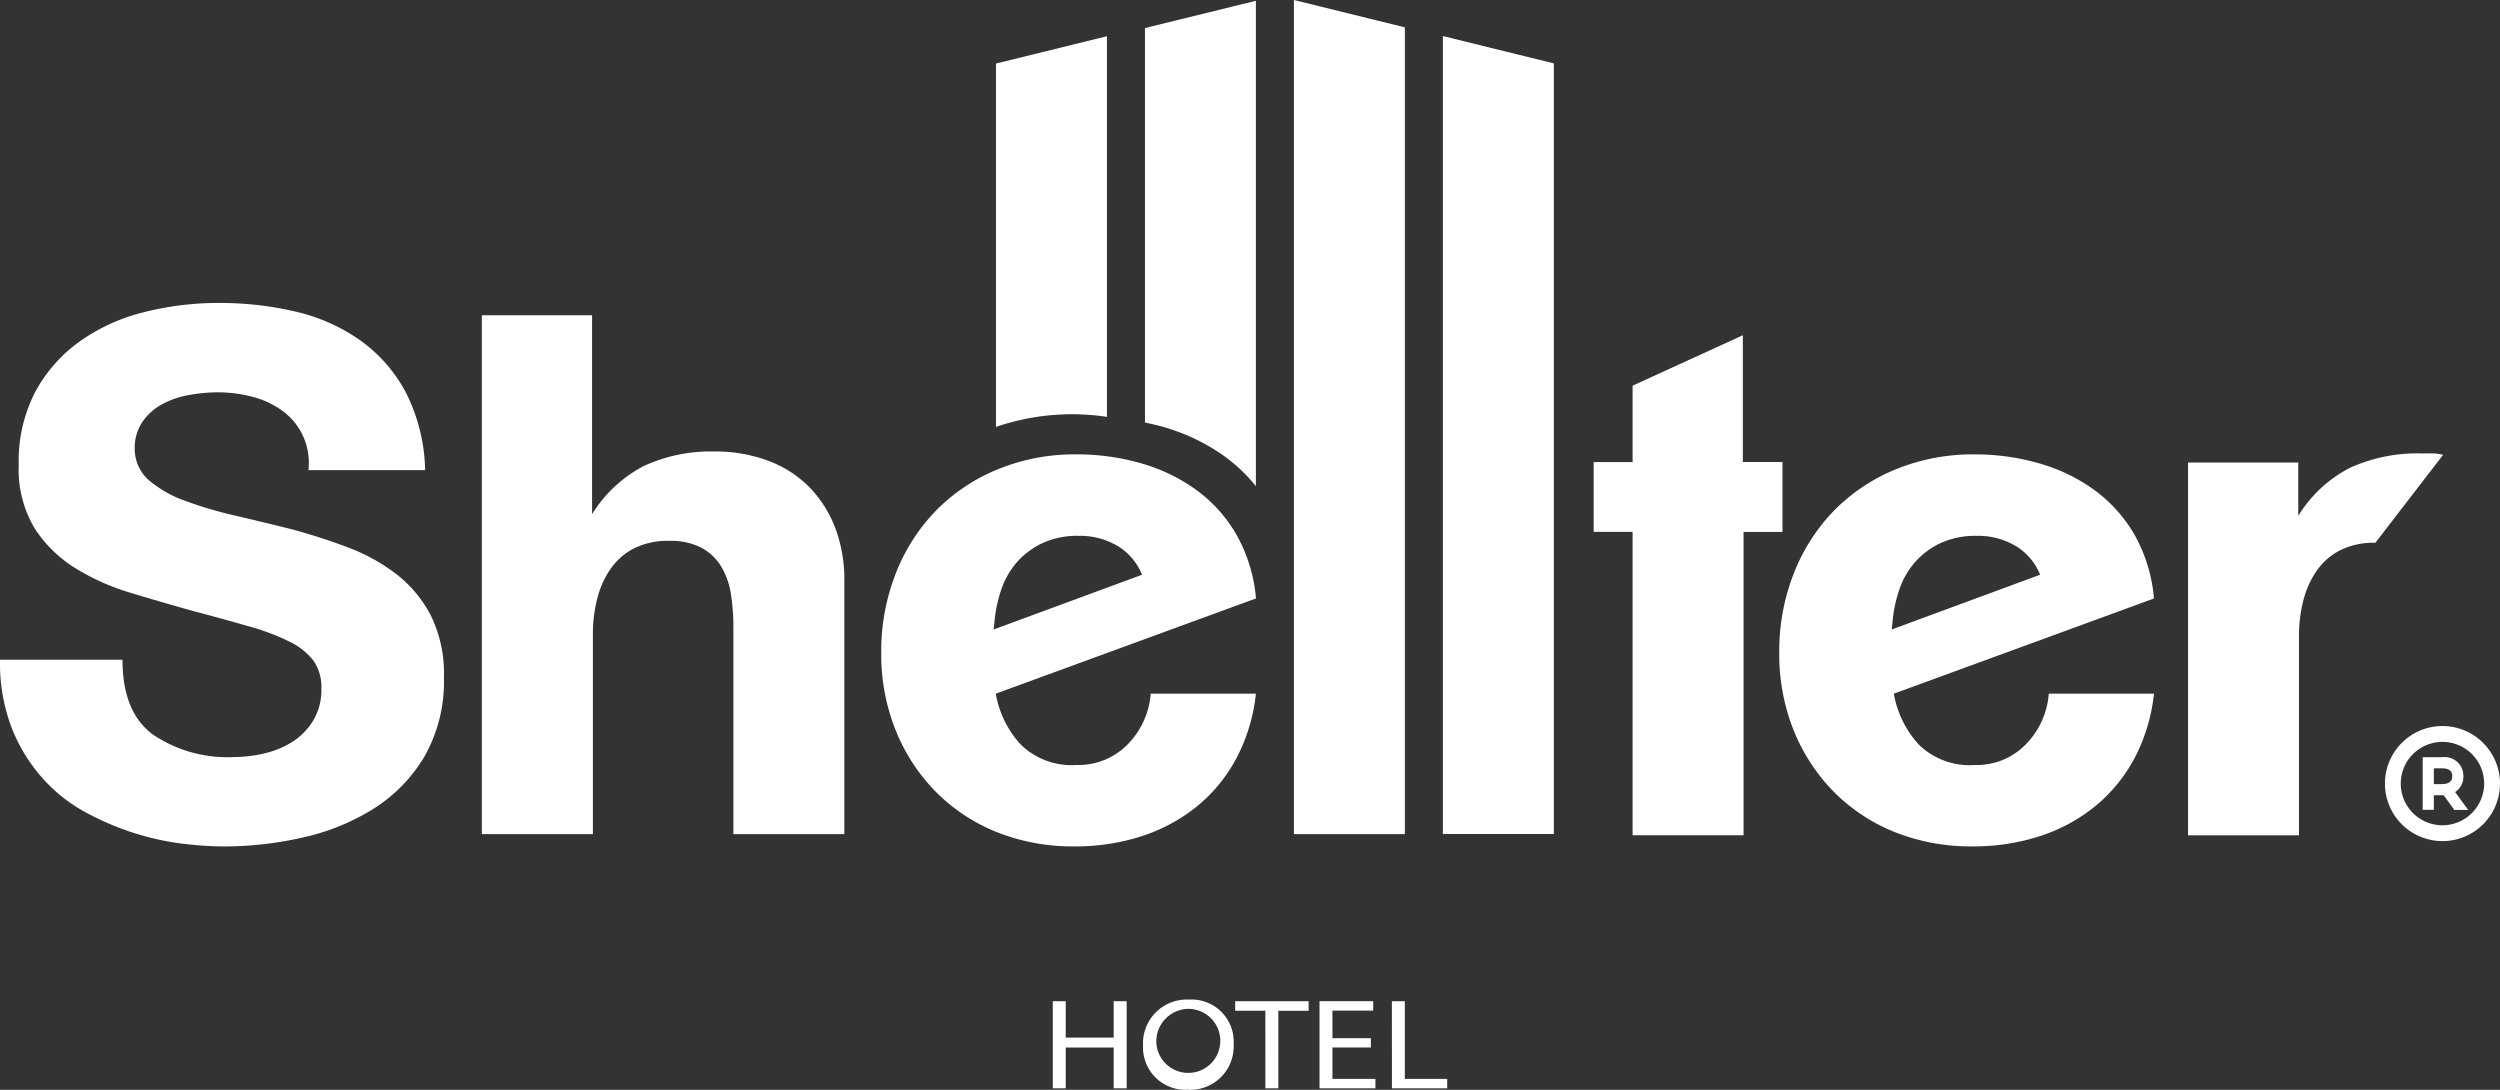
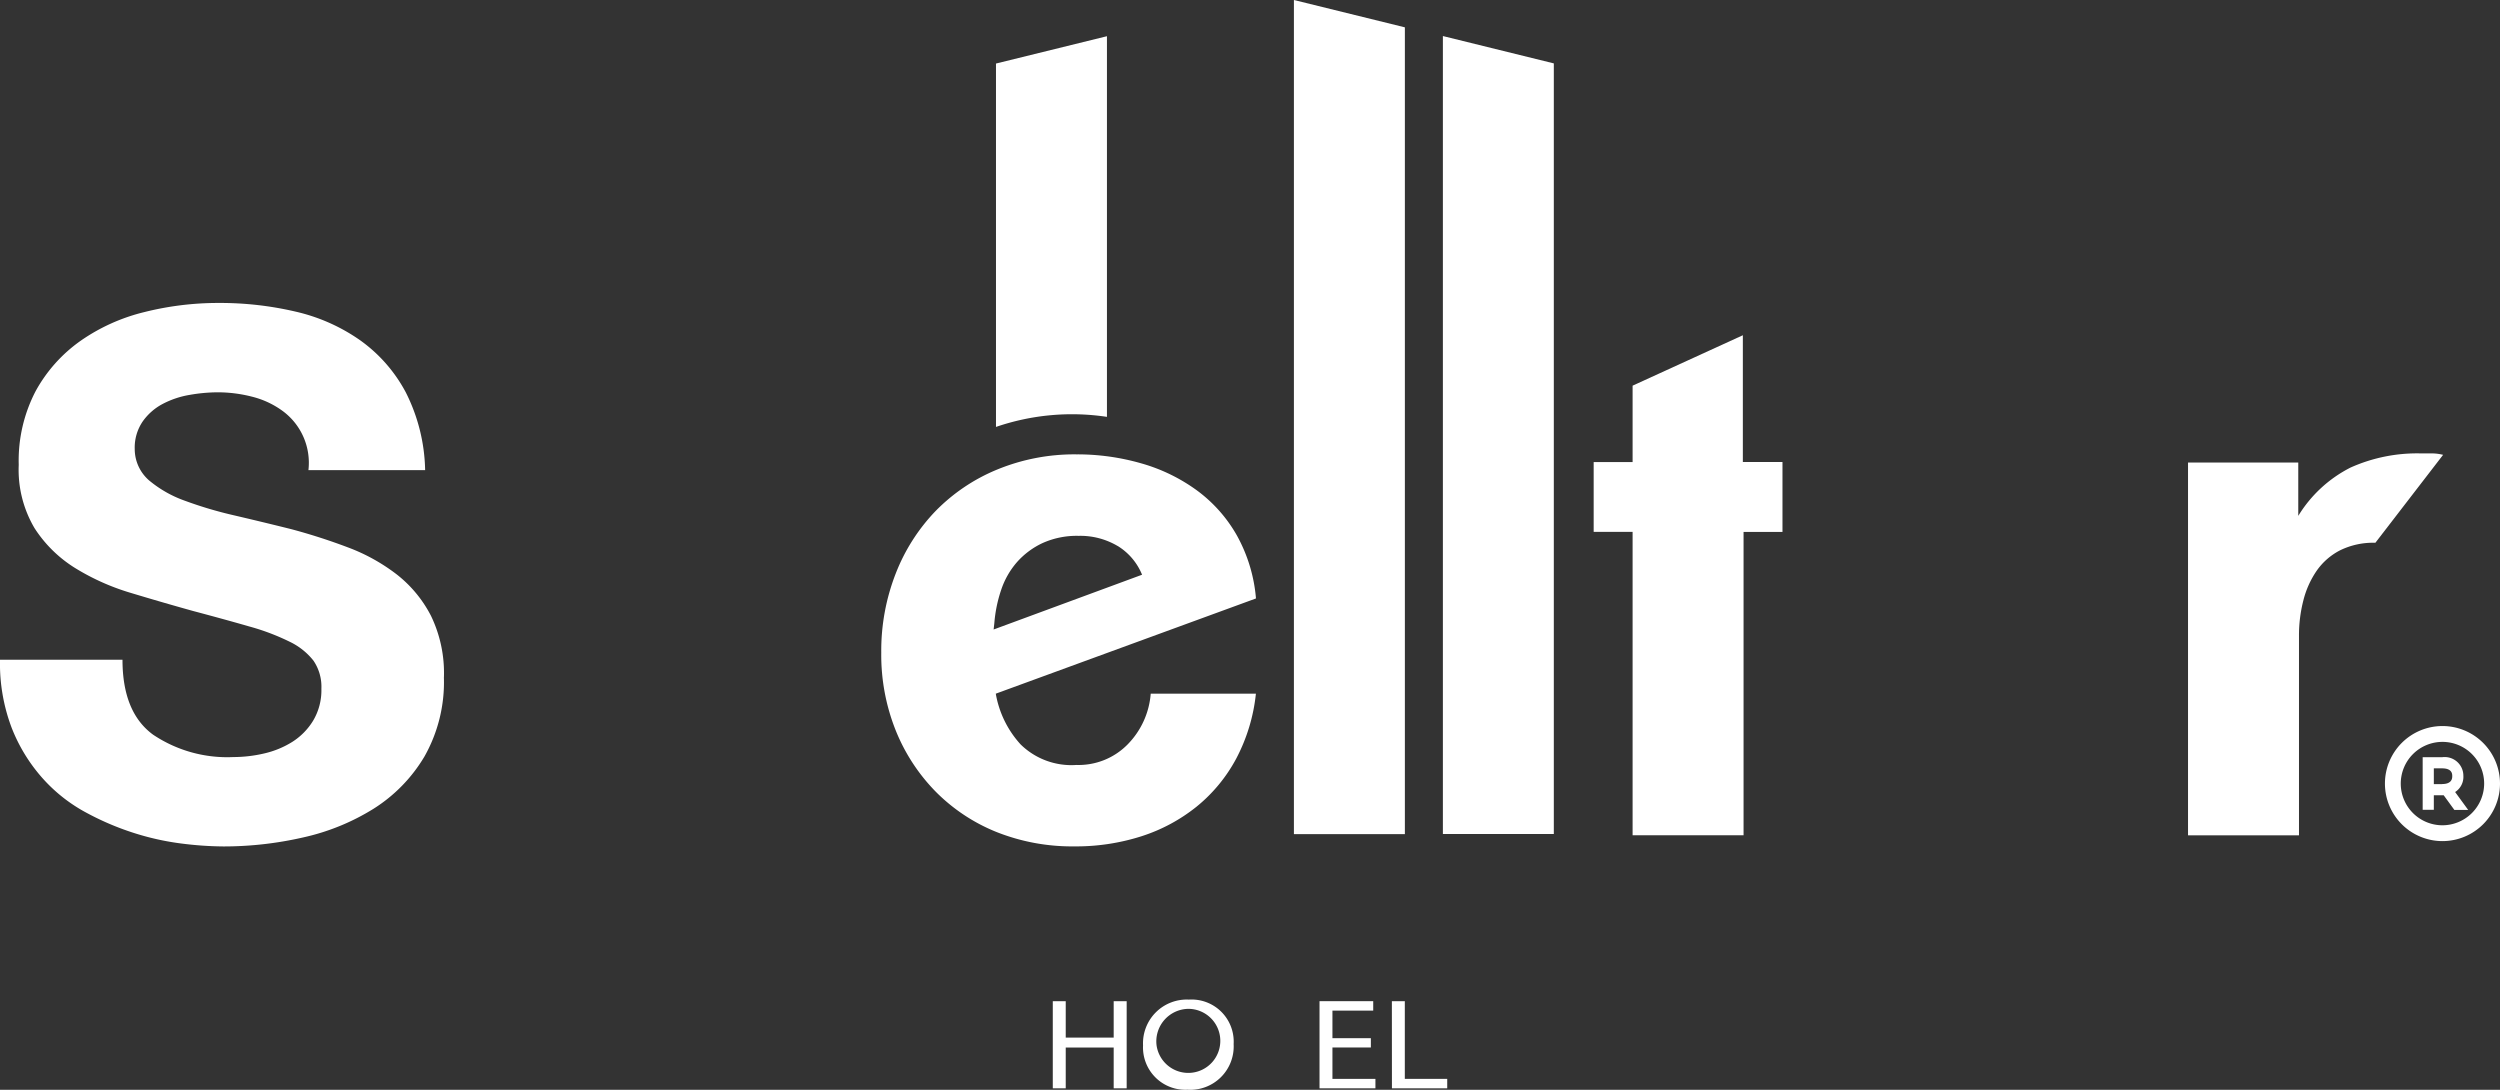
<svg xmlns="http://www.w3.org/2000/svg" width="185.382" height="80.81" viewBox="0 0 185.382 80.81">
  <rect x="0" y="0" width="185.382" height="80.81" fill="#333333" stroke="none" />
  <defs>
    <clipPath id="clip-path">
      <rect id="Rectangle_67" data-name="Rectangle 67" width="185.382" height="80.81" fill="#fff" />
    </clipPath>
  </defs>
  <g id="Group_3224" data-name="Group 3224" transform="translate(0 0)">
    <g id="Group_3221" data-name="Group 3221" transform="translate(0 0)" clip-path="url(#clip-path)">
      <path id="Path_2367" data-name="Path 2367" d="M32.916,42.6a11.2,11.2,0,0,1-1.441,5.868,11.535,11.535,0,0,1-3.768,3.87,16.706,16.706,0,0,1-5.237,2.133,26.44,26.44,0,0,1-5.906.666,25.9,25.9,0,0,1-3.1-.215,19.665,19.665,0,0,1-3.606-.807,20.567,20.567,0,0,1-3.606-1.562A11.8,11.8,0,0,1,3.1,50.016a12.429,12.429,0,0,1-2.244-3.7A13.466,13.466,0,0,1,0,41.293H9.083q0,3.9,2.271,5.558a9.872,9.872,0,0,0,5.959,1.658,10.034,10.034,0,0,0,2.269-.266,6.759,6.759,0,0,0,2.085-.855,4.843,4.843,0,0,0,1.55-1.573,4.411,4.411,0,0,0,.615-2.374,3.437,3.437,0,0,0-.587-2.08,4.986,4.986,0,0,0-1.791-1.416,16.759,16.759,0,0,0-2.966-1.119q-1.762-.509-4.168-1.148-2.3-.64-4.595-1.334A17.2,17.2,0,0,1,5.583,34.5a9.6,9.6,0,0,1-3.019-2.96,8.5,8.5,0,0,1-1.175-4.7,11.131,11.131,0,0,1,1.255-5.468,11.065,11.065,0,0,1,3.34-3.735,14.086,14.086,0,0,1,4.755-2.133,22.407,22.407,0,0,1,5.452-.668,24.565,24.565,0,0,1,5.744.646,13.622,13.622,0,0,1,4.782,2.129,11.187,11.187,0,0,1,3.367,3.842,13.313,13.313,0,0,1,1.441,5.78H22.871a4.769,4.769,0,0,0-1.977-4.434,6.5,6.5,0,0,0-2.218-1.016,10.247,10.247,0,0,0-2.539-.321,12.178,12.178,0,0,0-2.057.188,6.653,6.653,0,0,0-2,.665,4.217,4.217,0,0,0-1.5,1.31,3.435,3.435,0,0,0-.589,2.053A3.077,3.077,0,0,0,11.062,28,8.641,8.641,0,0,0,13.705,29.5a29.552,29.552,0,0,0,3.686,1.093q2.057.481,4.2,1.014a43.982,43.982,0,0,1,4.222,1.359,13.888,13.888,0,0,1,3.606,2,9.279,9.279,0,0,1,2.539,3.069,9.754,9.754,0,0,1,.961,4.56" transform="translate(0 7.629)" fill="#fff" />
-       <path id="Path_2368" data-name="Path 2368" d="M42.252,53.916V38.527a15.369,15.369,0,0,0-.186-2.431,5.658,5.658,0,0,0-.722-2.032,3.817,3.817,0,0,0-1.47-1.388,4.959,4.959,0,0,0-2.377-.507,5.583,5.583,0,0,0-2.619.56,4.787,4.787,0,0,0-1.736,1.523,6.771,6.771,0,0,0-.989,2.218,10.452,10.452,0,0,0-.319,2.592V53.916H23.6V15.443h8.175V30.192a9.861,9.861,0,0,1,3.848-3.58,11.833,11.833,0,0,1,5.237-1.069,11.152,11.152,0,0,1,3.926.668,8.411,8.411,0,0,1,3.048,1.924,8.792,8.792,0,0,1,1.95,3.019,10.74,10.74,0,0,1,.695,3.954V53.916Z" transform="translate(12.13 7.937)" fill="#fff" />
      <path id="Path_2369" data-name="Path 2369" d="M69.478,44.832a11.662,11.662,0,0,1-2.939,3.553,12.731,12.731,0,0,1-4.088,2.191,15.948,15.948,0,0,1-4.97.748,15.152,15.152,0,0,1-5.771-1.067A13.359,13.359,0,0,1,47.2,47.263a13.843,13.843,0,0,1-2.964-4.542,15.1,15.1,0,0,1-1.07-5.771,15.721,15.721,0,0,1,1.07-5.853A13.97,13.97,0,0,1,47.2,26.45a13.643,13.643,0,0,1,4.569-3.073,15.028,15.028,0,0,1,5.879-1.122,17.152,17.152,0,0,1,4.808.669,13.019,13.019,0,0,1,4.113,2,10.663,10.663,0,0,1,2.966,3.34,11.6,11.6,0,0,1,1.417,4.675L51.658,40A7.451,7.451,0,0,0,53.5,43.763a5.382,5.382,0,0,0,4.142,1.523,5.1,5.1,0,0,0,3.792-1.523A6.027,6.027,0,0,0,63.147,40h7.8a13.254,13.254,0,0,1-1.47,4.835m-8.79-15.79a5.433,5.433,0,0,0-2.886-.748,6.168,6.168,0,0,0-2.672.534,5.814,5.814,0,0,0-1.9,1.416A6.024,6.024,0,0,0,52.059,32.3a10.108,10.108,0,0,0-.507,2.459L51.525,35l-.027.241L62.505,31.18a4.471,4.471,0,0,0-1.817-2.138" transform="translate(22.182 11.438)" fill="#fff" />
      <path id="Path_2370" data-name="Path 2370" d="M63.377,61.852V0l8.228,2.027V61.852Z" transform="translate(32.57 0)" fill="#fff" />
      <path id="Path_2371" data-name="Path 2371" d="M70.674,60.935V1.765L78.9,3.793V60.935Z" transform="translate(36.32 0.908)" fill="#fff" />
      <path id="Path_2372" data-name="Path 2372" d="M89.174,31.007V53.5H80.946v-22.5H78.059V25.824h2.887V20.159l8.175-3.739v9.4H92.06v5.184Z" transform="translate(40.116 8.439)" fill="#fff" />
-       <path id="Path_2373" data-name="Path 2373" d="M113.466,44.832a11.662,11.662,0,0,1-2.939,3.553,12.731,12.731,0,0,1-4.088,2.191,15.948,15.948,0,0,1-4.97.748,15.139,15.139,0,0,1-5.77-1.067,13.351,13.351,0,0,1-4.516-2.993,13.843,13.843,0,0,1-2.964-4.542,15.1,15.1,0,0,1-1.07-5.771A15.721,15.721,0,0,1,88.22,31.1a13.97,13.97,0,0,1,2.964-4.648,13.643,13.643,0,0,1,4.569-3.073,15.028,15.028,0,0,1,5.879-1.122,17.144,17.144,0,0,1,4.808.669,13.019,13.019,0,0,1,4.113,2,10.686,10.686,0,0,1,2.967,3.34,11.619,11.619,0,0,1,1.415,4.675L95.646,40a7.451,7.451,0,0,0,1.844,3.767,5.382,5.382,0,0,0,4.142,1.523,5.093,5.093,0,0,0,3.792-1.523A6.019,6.019,0,0,0,107.135,40h7.8a13.254,13.254,0,0,1-1.47,4.835m-8.79-15.79a5.433,5.433,0,0,0-2.886-.748,6.168,6.168,0,0,0-2.672.534,5.814,5.814,0,0,0-1.9,1.416A6.024,6.024,0,0,0,96.047,32.3a10.108,10.108,0,0,0-.507,2.459L95.513,35l-.027.241,11.008-4.062a4.463,4.463,0,0,0-1.817-2.138" transform="translate(44.788 11.438)" fill="#fff" />
      <path id="Path_2374" data-name="Path 2374" d="M121.064,28.834a5.583,5.583,0,0,0-2.619.56,4.774,4.774,0,0,0-1.736,1.518,6.8,6.8,0,0,0-.989,2.212,10.413,10.413,0,0,0-.321,2.586V50.529h-8.228V22.886h8.175v3.954a9.648,9.648,0,0,1,3.874-3.582,12.065,12.065,0,0,1,5.211-1.051h.828a3.478,3.478,0,0,1,.827.106Z" transform="translate(55.077 11.414)" fill="#fff" />
      <path id="Path_2375" data-name="Path 2375" d="M57.012,30V1.773L48.784,3.8V30.746A17.361,17.361,0,0,1,57.012,30" transform="translate(25.071 0.912)" fill="#fff" />
-       <path id="Path_2376" data-name="Path 2376" d="M57.5,31.657a14.609,14.609,0,0,1,4.59,2.239,12.12,12.12,0,0,1,2.216,2.133V.037L56.081,2.061v29.25c.48.1.955.209,1.422.345" transform="translate(28.821 0.02)" fill="#fff" />
      <path id="Path_2377" data-name="Path 2377" d="M121.082,35.562a4.266,4.266,0,1,0,4.266,4.266,4.27,4.27,0,0,0-4.266-4.266m0,7.359a3.092,3.092,0,1,1,3.091-3.093,3.1,3.1,0,0,1-3.091,3.093m1.55-3.647a1.387,1.387,0,0,0-1.577-1.4h-1.441v3.9h.827V40.693h.615l.115,0,.793,1.09h1.025l-.969-1.328a1.331,1.331,0,0,0,.613-1.178m-1.577.592h-.615V38.7h.615c.751,0,.751.43.751.571s0,.592-.751.592" transform="translate(60.034 18.276)" fill="#fff" />
      <path id="Path_2378" data-name="Path 2378" d="M52.526,49.039v2.7h3.556v-2.7h.963V55.5h-.963V52.473H52.526V55.5h-.96V49.039Z" transform="translate(26.501 25.202)" fill="#fff" />
      <path id="Path_2379" data-name="Path 2379" d="M62.706,52.244a3.219,3.219,0,0,1-3.417,3.4,3.141,3.141,0,0,1-3.3-3.29,3.245,3.245,0,0,1,3.4-3.394,3.124,3.124,0,0,1,3.319,3.281m-5.718.1a2.375,2.375,0,1,0,2.368-2.695,2.412,2.412,0,0,0-2.368,2.695" transform="translate(28.771 25.163)" fill="#fff" />
-       <path id="Path_2380" data-name="Path 2380" d="M62.738,49.748H60.5V49.04h5.446v.709H63.7V55.5h-.96Z" transform="translate(31.092 25.203)" fill="#fff" />
      <path id="Path_2381" data-name="Path 2381" d="M68.438,52.472H65.589V54.8h3.188v.7H64.631V49.038h3.982v.7H65.589v2.044h2.849Z" transform="translate(33.215 25.202)" fill="#fff" />
      <path id="Path_2382" data-name="Path 2382" d="M68.175,49.039h.96V54.8H72.28v.7h-4.1Z" transform="translate(35.036 25.202)" fill="#fff" />
    </g>
  </g>
</svg>